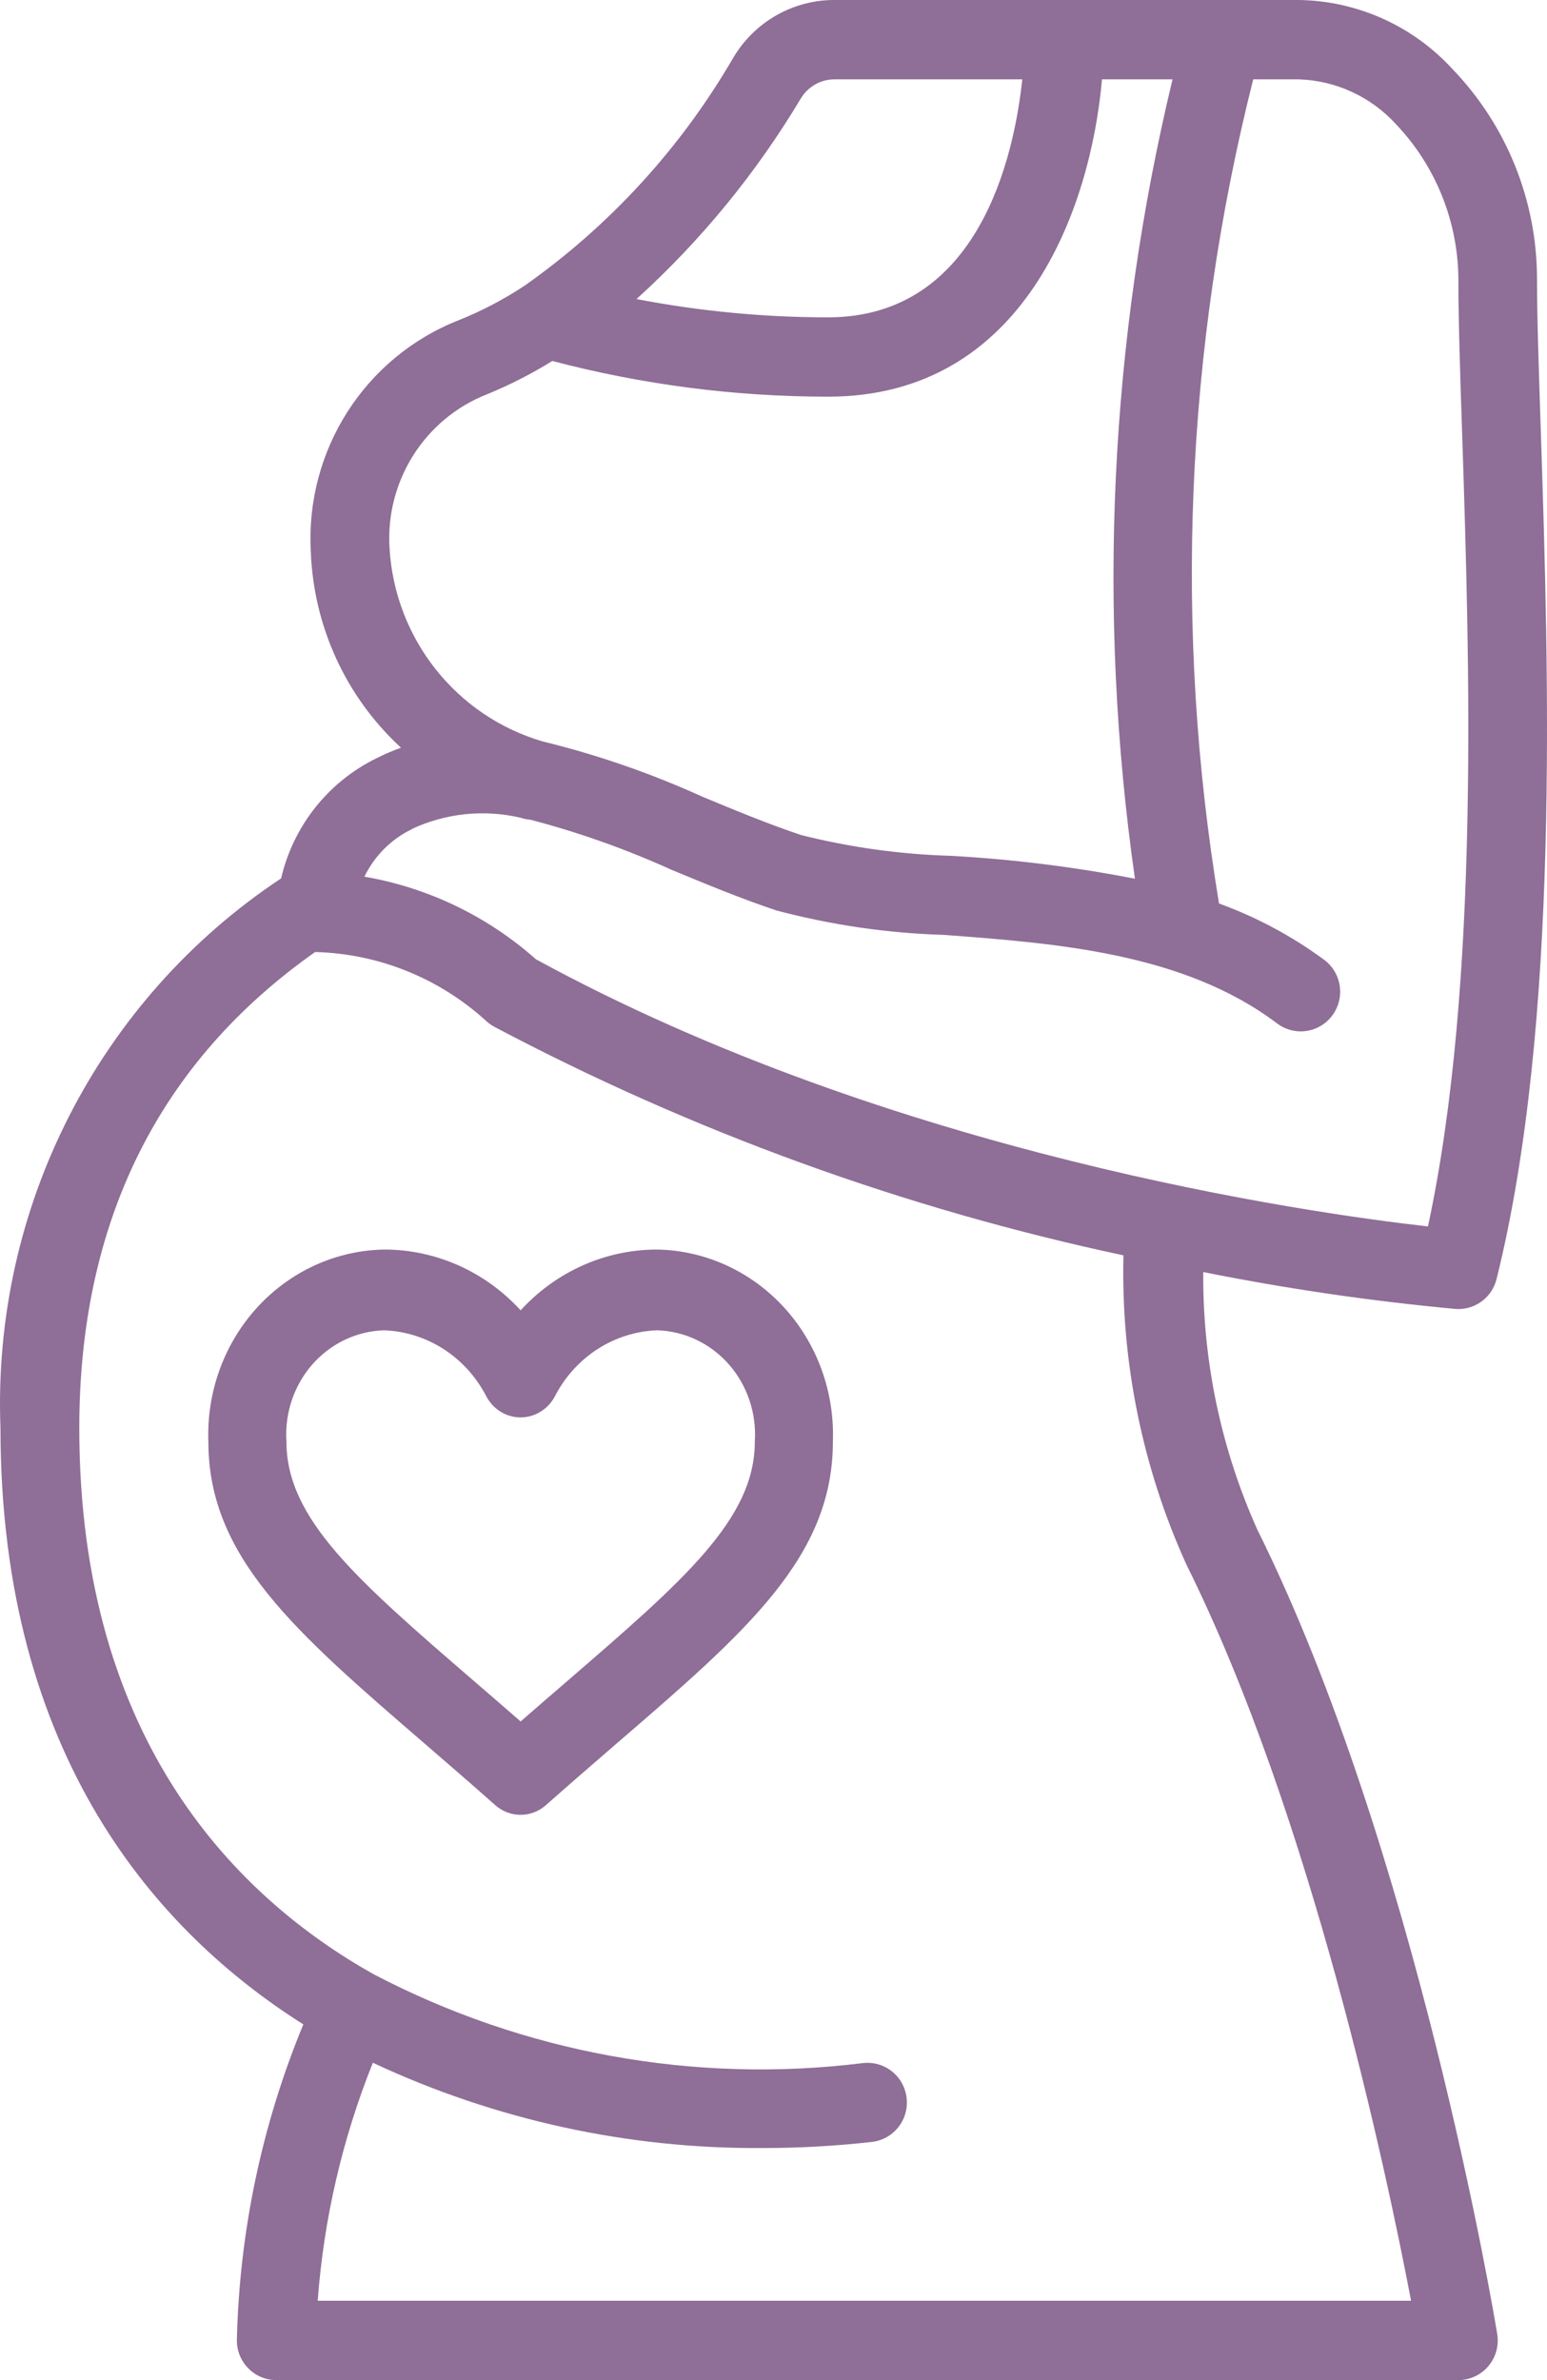
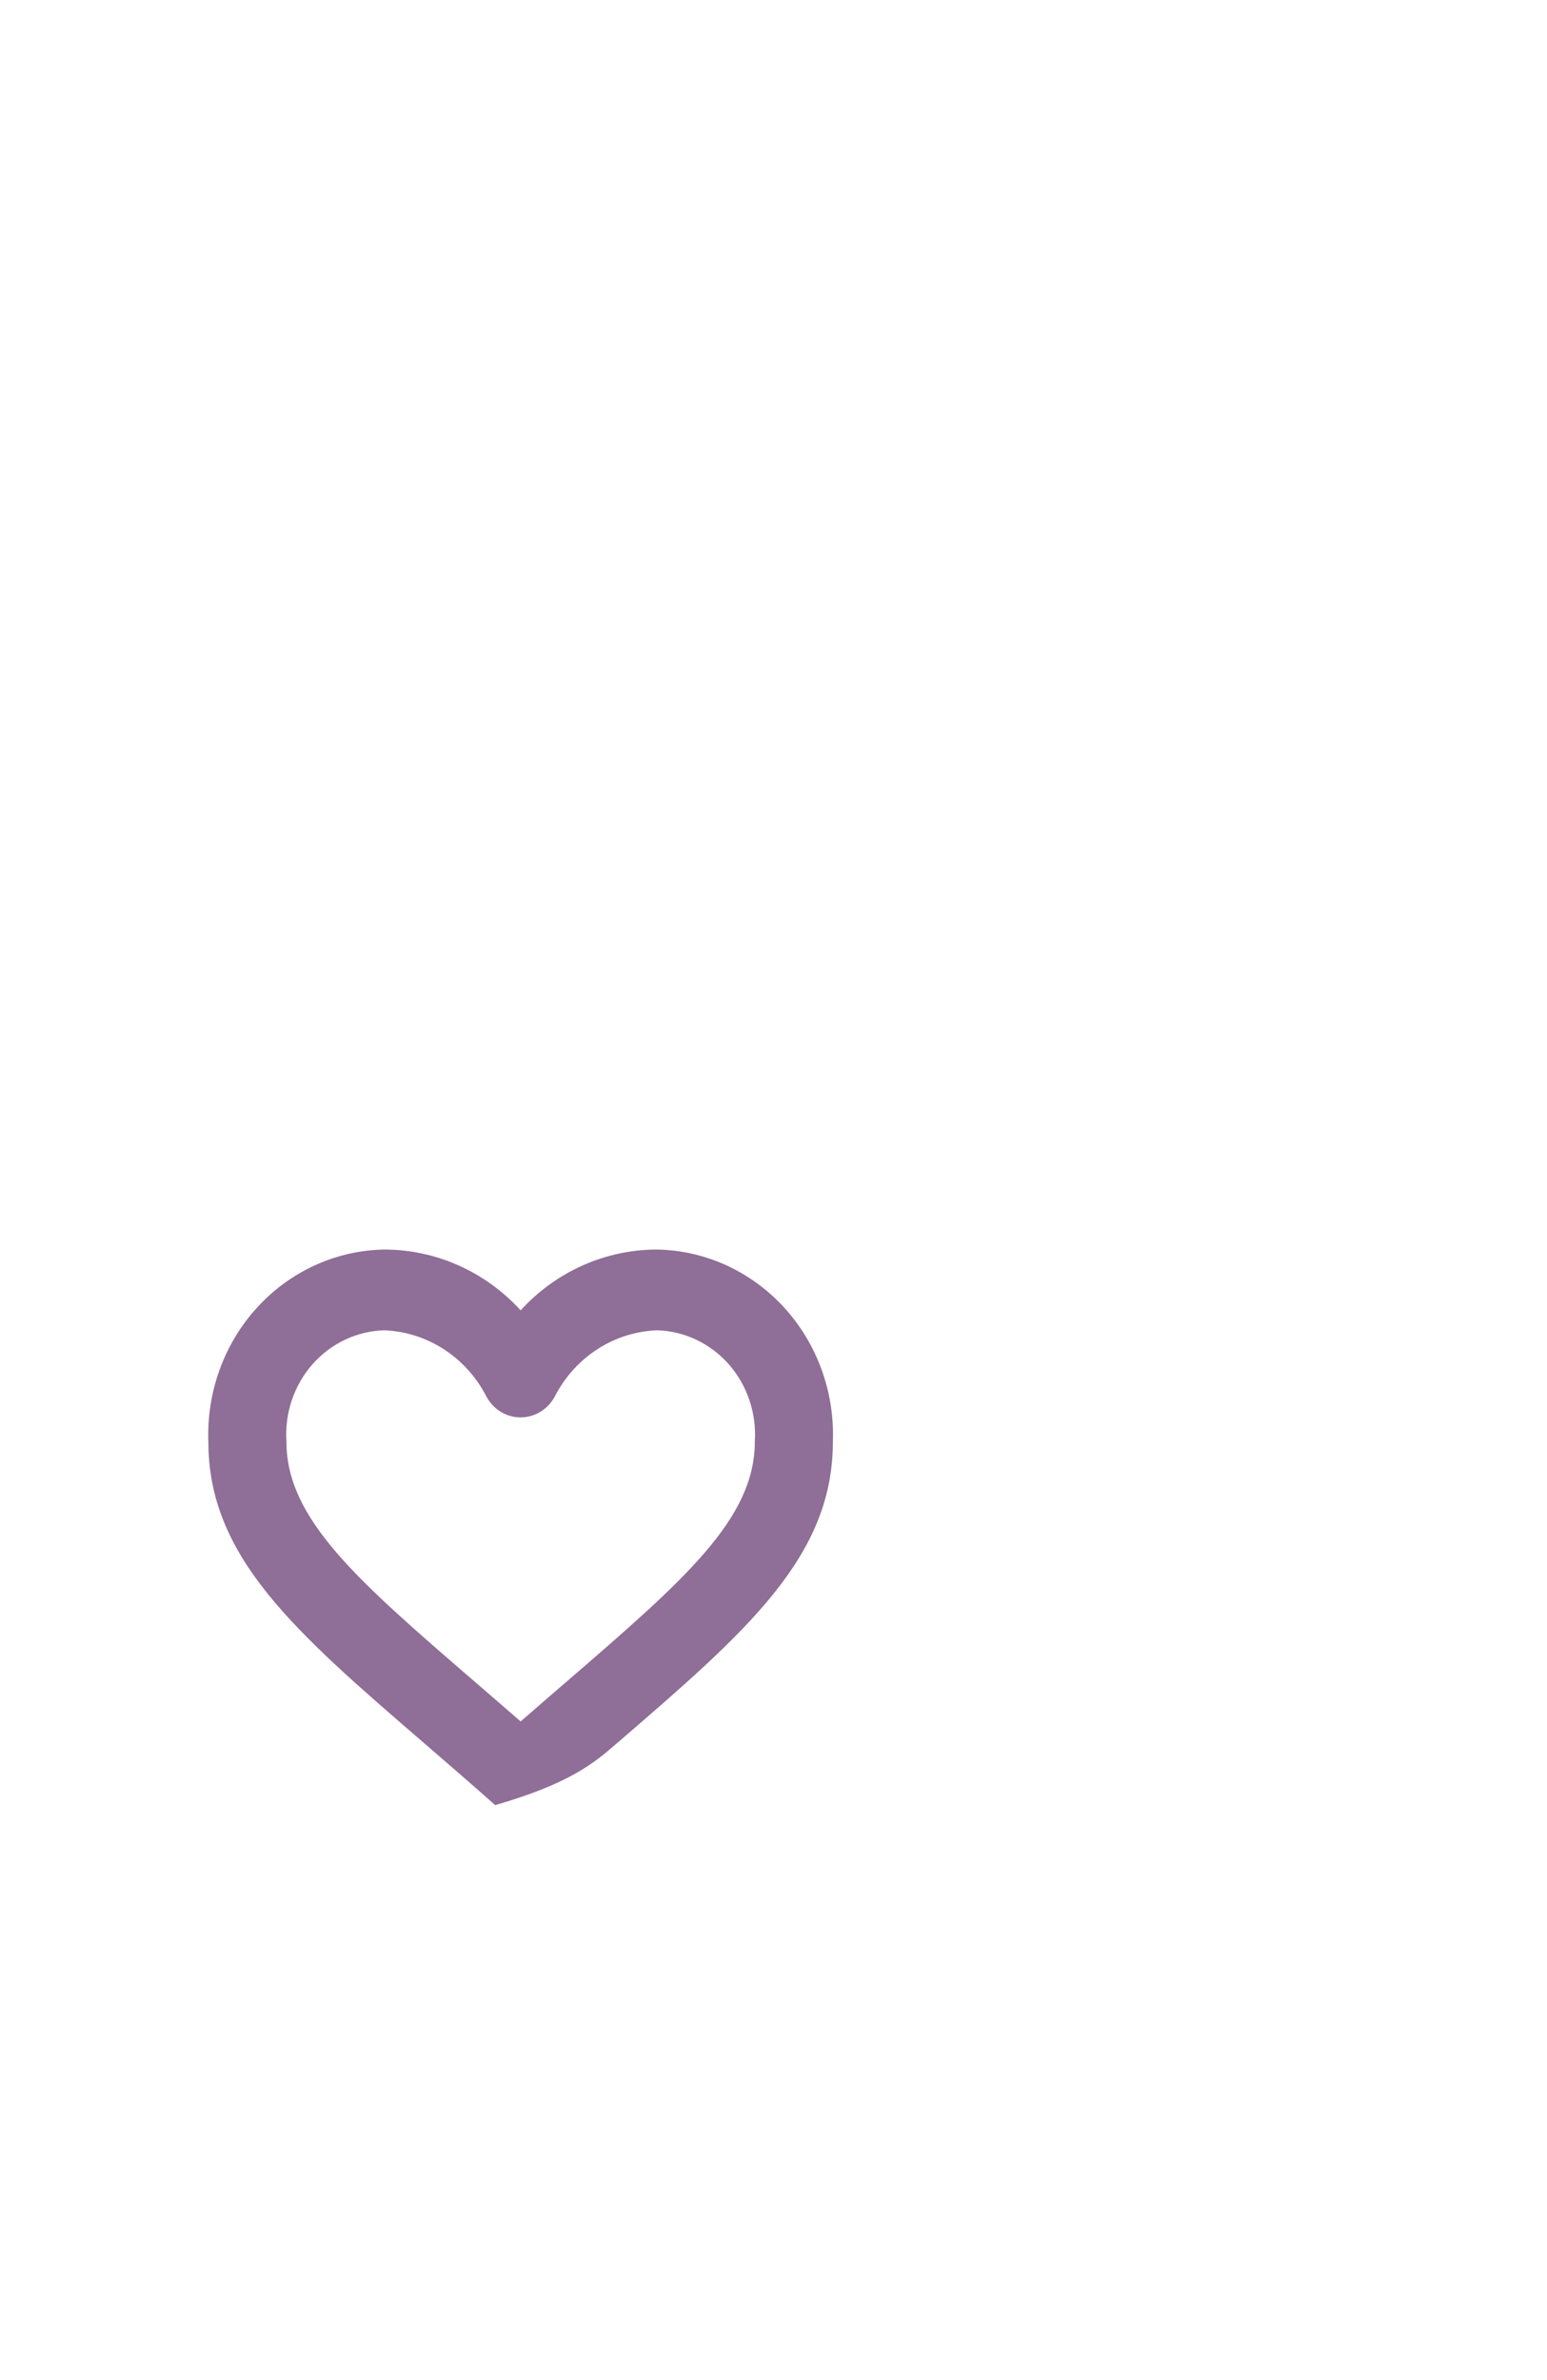
<svg xmlns="http://www.w3.org/2000/svg" width="52px" height="80px" viewBox="0 0 52 80" version="1.1">
  <title>pregnant</title>
  <desc>Created with Sketch.</desc>
  <g id="Welcome" stroke="none" stroke-width="1" fill="none" fill-rule="evenodd">
    <g id="quienes_Somos" transform="translate(-385, -1109)" fill="#8F6E97" fill-rule="nonzero">
      <g id="pregnant" transform="translate(385, 1109)">
-         <path d="M10.196,68.044 C8.802,71.415 8.045,75.017 7.962,78.667 C7.962,79.403 8.555,80 9.287,80 L49.021,80 C49.41,80 49.78,79.827 50.031,79.528 C50.283,79.229 50.391,78.833 50.326,78.447 C50.218,77.78 47.585,62.127 42.259,51.405 C41.041,48.688 40.422,45.737 40.445,42.756 C43.247,43.318 46.076,43.732 48.921,43.996 L49.021,44 C49.628,44 50.158,43.584 50.305,42.991 C52.439,34.403 52.052,22.512 51.797,14.644 C51.729,12.551 51.664,10.735 51.664,9.364 C51.66,6.735 50.642,4.211 48.825,2.324 C47.492,0.868 45.623,0.028 43.657,1.6408812e-05 L28.05,1.6408812e-05 C26.658,-0.004 25.366,0.731 24.651,1.935 C22.893,4.965 20.504,7.577 17.65,9.591 C16.948,10.057 16.201,10.45 15.419,10.763 C12.268,12 10.263,15.134 10.447,18.533 C10.537,21.053 11.629,23.431 13.479,25.132 C13.202,25.231 12.931,25.348 12.668,25.48 C11.043,26.269 9.86,27.756 9.449,29.524 C3.309,33.596 -0.269,40.604 0.016,48 C0.016,59.067 5.32,64.961 10.196,68.044 Z M26.915,3.315 C27.155,2.913 27.585,2.667 28.05,2.667 L34.363,2.667 C34.087,5.249 32.906,10.667 27.829,10.667 C25.67,10.666 23.516,10.46 21.395,10.052 C23.556,8.093 25.416,5.823 26.915,3.315 L26.915,3.315 Z M13.095,18.443 C12.944,16.169 14.281,14.061 16.394,13.243 C17.147,12.933 17.873,12.562 18.565,12.133 C21.592,12.93 24.707,13.333 27.836,13.333 C34.446,13.333 36.666,6.964 37.041,2.667 L39.413,2.667 C37.297,11.46 36.868,20.579 38.149,29.535 C36.1,29.137 34.025,28.879 31.94,28.765 C30.25,28.715 28.57,28.481 26.93,28.068 C25.817,27.695 24.678,27.224 23.587,26.769 C21.865,25.988 20.076,25.369 18.24,24.921 C15.339,24.071 13.28,21.479 13.095,18.443 Z M13.852,27.86 C14.995,27.329 16.281,27.198 17.507,27.488 C17.615,27.524 17.728,27.547 17.842,27.556 C19.462,27.981 21.043,28.542 22.57,29.235 C23.709,29.707 24.886,30.196 26.086,30.599 C27.932,31.09 29.828,31.367 31.736,31.424 C35.51,31.708 39.789,32.029 42.928,34.4 C43.307,34.686 43.808,34.747 44.243,34.56 C44.678,34.372 44.981,33.966 45.038,33.493 C45.094,33.02 44.896,32.552 44.517,32.267 C43.433,31.467 42.241,30.828 40.976,30.369 C39.448,21.155 39.839,11.721 42.125,2.667 L43.657,2.667 C44.909,2.707 46.092,3.256 46.936,4.188 C48.251,5.577 48.996,7.415 49.021,9.333 C49.021,10.757 49.08,12.604 49.153,14.731 C49.393,22.107 49.749,33.084 47.999,41.223 C43.988,40.771 30.029,38.8 18.015,32.244 C16.387,30.797 14.39,29.836 12.25,29.467 C12.588,28.766 13.153,28.201 13.852,27.867 L13.852,27.86 Z M10.592,32 L10.611,32 C12.714,32.058 14.729,32.864 16.297,34.276 C16.387,34.366 16.489,34.442 16.599,34.504 C23.269,38.034 30.391,40.622 37.763,42.195 C37.677,45.778 38.401,49.335 39.882,52.595 C44.084,61.043 46.622,73.087 47.431,77.333 L10.679,77.333 C10.883,74.586 11.508,71.888 12.533,69.333 C16.636,71.254 21.112,72.233 25.637,72.2 C26.863,72.2 28.088,72.132 29.306,71.995 C29.776,71.942 30.183,71.64 30.373,71.204 C30.562,70.767 30.506,70.262 30.226,69.878 C29.945,69.495 29.482,69.291 29.012,69.344 C23.354,70.047 17.618,69.006 12.56,66.359 C8.043,63.825 2.665,58.588 2.665,48 C2.665,41.057 5.352,35.692 10.592,32 Z" id="Shape" />
-         <path d="M14.275,58.607 C15.02,59.25 15.813,59.936 16.646,60.674 C17.137,61.109 17.86,61.109 18.351,60.674 C19.185,59.936 19.977,59.25 20.722,58.607 C25.109,54.826 27.996,52.329 27.996,48.458 C28.057,46.787 27.466,45.161 26.355,43.946 C25.244,42.731 23.708,42.03 22.092,42 C20.355,41.998 18.693,42.737 17.5,44.043 C16.307,42.737 14.645,41.998 12.908,42 C11.292,42.03 9.756,42.731 8.645,43.946 C7.534,45.161 6.943,46.787 7.004,48.458 C7.004,52.329 9.891,54.826 14.275,58.607 Z M12.908,44.714 C14.342,44.766 15.644,45.598 16.33,46.902 C16.553,47.354 17.001,47.64 17.492,47.642 L17.5,47.642 C17.992,47.64 18.442,47.355 18.668,46.902 C19.354,45.597 20.656,44.765 22.092,44.714 C23.013,44.742 23.884,45.157 24.503,45.863 C25.121,46.57 25.435,47.507 25.372,48.458 C25.372,51.058 22.991,53.116 19.044,56.524 C18.55,56.951 18.034,57.395 17.5,57.862 C16.966,57.395 16.45,56.951 15.956,56.524 C12.009,53.116 9.628,51.058 9.628,48.458 C9.565,47.507 9.879,46.57 10.497,45.863 C11.116,45.157 11.987,44.742 12.908,44.714 Z" id="Shape" />
+         <path d="M14.275,58.607 C15.02,59.25 15.813,59.936 16.646,60.674 C19.185,59.936 19.977,59.25 20.722,58.607 C25.109,54.826 27.996,52.329 27.996,48.458 C28.057,46.787 27.466,45.161 26.355,43.946 C25.244,42.731 23.708,42.03 22.092,42 C20.355,41.998 18.693,42.737 17.5,44.043 C16.307,42.737 14.645,41.998 12.908,42 C11.292,42.03 9.756,42.731 8.645,43.946 C7.534,45.161 6.943,46.787 7.004,48.458 C7.004,52.329 9.891,54.826 14.275,58.607 Z M12.908,44.714 C14.342,44.766 15.644,45.598 16.33,46.902 C16.553,47.354 17.001,47.64 17.492,47.642 L17.5,47.642 C17.992,47.64 18.442,47.355 18.668,46.902 C19.354,45.597 20.656,44.765 22.092,44.714 C23.013,44.742 23.884,45.157 24.503,45.863 C25.121,46.57 25.435,47.507 25.372,48.458 C25.372,51.058 22.991,53.116 19.044,56.524 C18.55,56.951 18.034,57.395 17.5,57.862 C16.966,57.395 16.45,56.951 15.956,56.524 C12.009,53.116 9.628,51.058 9.628,48.458 C9.565,47.507 9.879,46.57 10.497,45.863 C11.116,45.157 11.987,44.742 12.908,44.714 Z" id="Shape" />
      </g>
    </g>
  </g>
</svg>